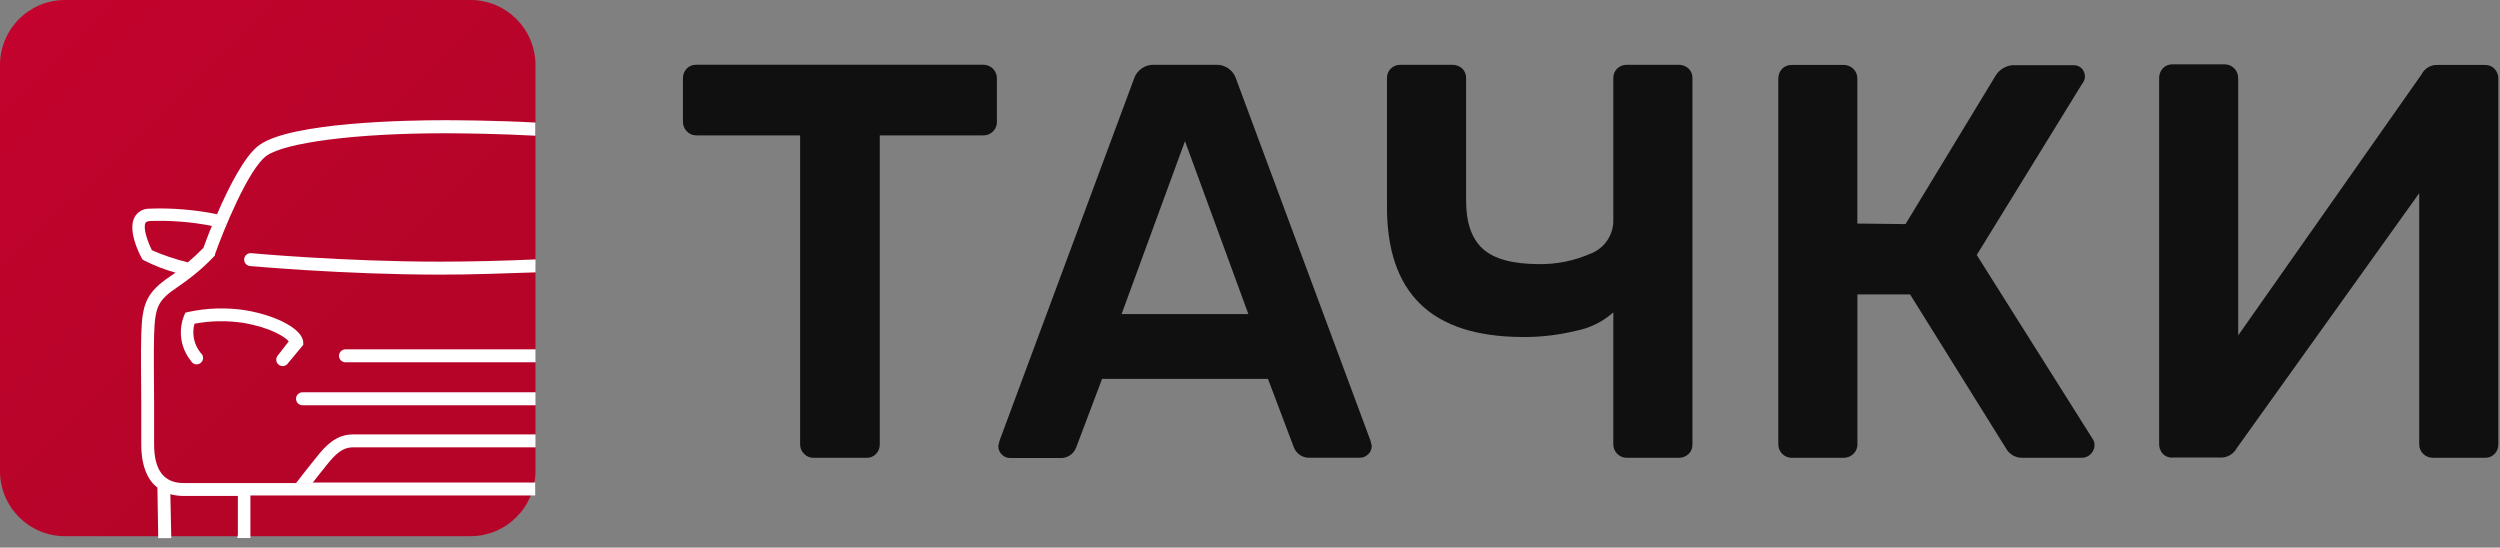
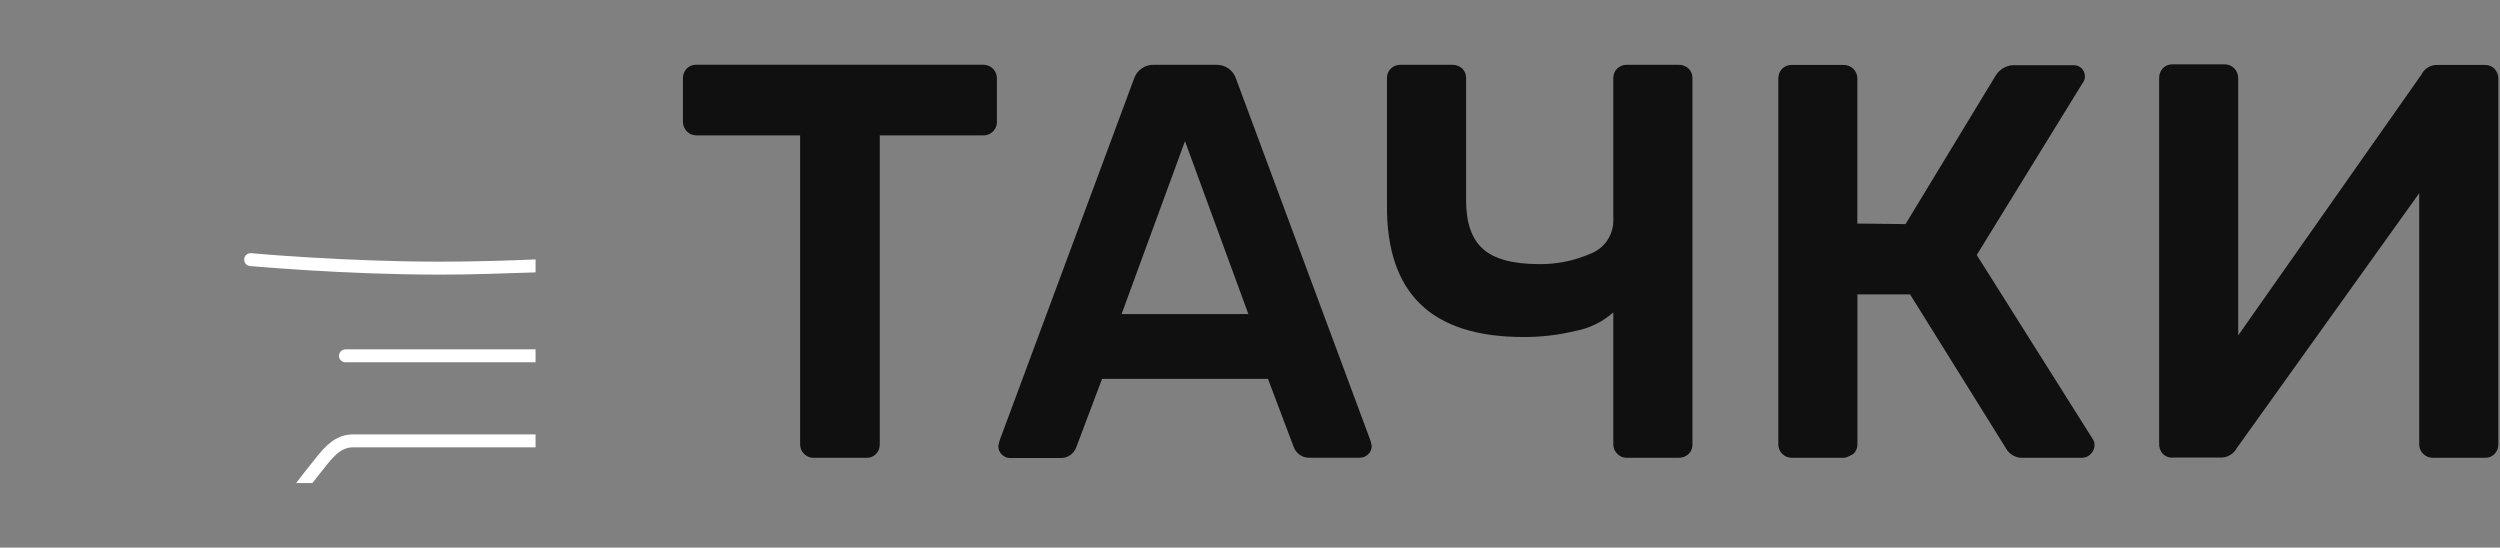
<svg xmlns="http://www.w3.org/2000/svg" width="3351" height="734" viewBox="0 0 3351 734" fill="none">
  <rect x="0" y="0" width="3351" height="734" fill="#808080" stroke="none" />
  <path d="M1077.78 608.342C1076.07 606.693 1074.72 604.711 1073.81 602.517C1072.9 600.325 1072.45 597.966 1072.48 595.591V181.454H933.429C931.057 181.49 928.703 181.038 926.512 180.126C924.321 179.213 922.342 177.86 920.695 176.15C918.931 174.373 917.548 172.252 916.637 169.918C915.726 167.584 915.305 165.087 915.399 162.583V105.664C915.192 100.676 916.946 95.805 920.287 92.098C921.973 90.325 924.017 88.935 926.285 88.02C928.552 87.105 930.986 86.687 933.429 86.793H1317.48C1319.97 86.693 1322.45 87.109 1324.77 88.017C1327.09 88.925 1329.2 90.303 1330.96 92.067C1332.72 93.83 1334.09 95.94 1335 98.262C1335.91 100.585 1336.32 103.071 1336.22 105.562V161.971C1336.43 164.52 1336.09 167.084 1335.23 169.493C1334.37 171.901 1333.01 174.1 1331.23 175.942C1329.46 177.784 1327.32 179.228 1324.95 180.178C1322.58 181.128 1320.03 181.563 1317.48 181.454H1179.24V595.591C1179.33 600.318 1177.58 604.892 1174.35 608.342C1172.67 610.114 1170.62 611.506 1168.35 612.421C1166.09 613.336 1163.65 613.752 1161.21 613.648H1090.61C1088.22 613.697 1085.85 613.252 1083.64 612.339C1081.43 611.427 1079.44 610.067 1077.78 608.342Z" fill="#101010" />
  <path d="M1342.64 609.031C1341.16 607.553 1339.99 605.783 1339.22 603.836C1338.45 601.888 1338.09 599.801 1338.16 597.709L1339.69 590.977L1520 105.639C1521.82 99.963 1525.47 95.049 1530.37 91.656C1535.27 88.264 1541.14 86.582 1547.09 86.87H1629.71C1635.66 86.582 1641.53 88.264 1646.43 91.656C1651.33 95.049 1654.98 99.963 1656.81 105.639L1837.12 590.977L1838.64 597.709C1838.69 599.838 1838.28 601.951 1837.43 603.904C1836.59 605.859 1835.33 607.608 1833.75 609.031C1830.84 611.889 1826.93 613.498 1822.86 613.519H1755.92C1751.24 613.805 1746.59 612.57 1742.66 609.999C1738.73 607.424 1735.74 603.652 1734.12 599.238L1699.59 507.842H1477.21L1442.57 599.647C1440.96 604.058 1437.97 607.833 1434.04 610.405C1430.11 612.979 1425.46 614.214 1420.77 613.928H1353.85C1351.74 613.928 1349.66 613.493 1347.73 612.651C1345.8 611.807 1344.07 610.575 1342.64 609.031ZM1673.31 420.936L1588.35 189.18L1503.39 420.936H1673.21" fill="#101010" />
  <path d="M2167.79 608.318C2166.08 606.669 2164.73 604.687 2163.82 602.496C2162.91 600.302 2162.45 597.945 2162.49 595.568V418.692C2148.26 431.356 2130.87 439.923 2112.17 443.48C2089.29 449.035 2065.82 451.811 2042.28 451.743C1980.14 451.743 1933.93 436.953 1903.64 407.37C1873.35 377.79 1858.51 333.417 1859.12 274.254V104.927C1859.01 102.482 1859.43 100.043 1860.35 97.773C1861.26 95.503 1862.65 93.456 1864.42 91.768C1867.87 88.539 1872.43 86.782 1877.15 86.872H1946.32C1951.3 86.677 1956.16 88.433 1959.87 91.768C1961.64 93.456 1963.03 95.503 1963.94 97.773C1964.86 100.043 1965.28 102.482 1965.17 104.927V268.951C1965.17 298.531 1972.67 320.09 1987.68 333.621C2002.69 347.153 2027.75 353.953 2062.86 354.021C2086.51 354.328 2109.94 349.599 2131.62 340.149C2141.01 336.649 2149.05 330.266 2154.6 321.909C2160.14 313.554 2162.91 303.658 2162.49 293.634V104.927C2162.38 102.482 2162.8 100.043 2163.71 97.773C2164.63 95.503 2166.02 93.456 2167.79 91.768C2171.23 88.539 2175.8 86.782 2180.52 86.872H2249.69C2254.67 86.677 2259.53 88.433 2263.24 91.768C2265.01 93.456 2266.4 95.503 2267.31 97.773C2268.23 100.043 2268.64 102.482 2268.54 104.927V595.568C2268.64 598.013 2268.23 600.454 2267.31 602.721C2266.4 604.992 2265.01 607.039 2263.24 608.727C2259.54 612.072 2254.67 613.831 2249.69 613.624H2180.52C2178.15 613.661 2175.79 613.207 2173.6 612.295C2171.41 611.383 2169.43 610.03 2167.79 608.318Z" fill="#101010" />
-   <path d="M2807.54 596.281C2807.54 600.779 2805.78 605.099 2802.64 608.318C2801.07 610.046 2799.16 611.414 2797.01 612.329C2794.86 613.247 2792.54 613.687 2790.21 613.621H2711.27C2706.69 613.818 2702.16 612.728 2698.18 610.473C2694.2 608.219 2690.93 604.892 2688.76 600.871L2560.29 394.619H2489.7V595.568C2489.73 597.943 2489.27 600.297 2488.36 602.491C2487.45 604.682 2486.1 606.667 2484.4 608.318C2482.62 610.083 2480.5 611.461 2478.17 612.374C2475.84 613.286 2473.35 613.711 2470.85 613.621H2401.68C2399.31 613.637 2396.96 613.178 2394.76 612.277C2392.57 611.372 2390.58 610.043 2388.9 608.365C2387.22 606.685 2385.9 604.69 2384.99 602.493C2384.09 600.297 2383.64 597.943 2383.65 595.568V105.946C2383.44 100.957 2385.2 96.086 2388.54 92.379C2390.22 90.607 2392.27 89.216 2394.54 88.302C2396.8 87.387 2399.24 86.969 2401.68 87.075H2470.85C2473.34 86.975 2475.82 87.391 2478.14 88.299C2480.46 89.206 2482.57 90.585 2484.33 92.349C2486.09 94.112 2487.47 96.221 2488.37 98.544C2489.28 100.867 2489.69 103.352 2489.59 105.844V299.653L2554.18 300.366L2675.2 100.948C2678.05 96.424 2682.08 92.768 2686.85 90.376C2691.64 87.984 2696.98 86.948 2702.29 87.381H2778.9C2781.04 87.258 2783.19 87.595 2785.2 88.369C2787.19 89.143 2789 90.337 2790.52 91.869C2793.32 94.959 2794.81 99.019 2794.68 103.192C2794.39 106.531 2793.08 109.697 2790.94 112.27L2649.62 341.779L2805.18 588.631C2806.72 590.888 2807.54 593.554 2807.54 596.281Z" fill="#101010" />
+   <path d="M2807.54 596.281C2807.54 600.779 2805.78 605.099 2802.64 608.318C2801.07 610.046 2799.16 611.414 2797.01 612.329C2794.86 613.247 2792.54 613.687 2790.21 613.621H2711.27C2706.69 613.818 2702.16 612.728 2698.18 610.473C2694.2 608.219 2690.93 604.892 2688.76 600.871L2560.29 394.619H2489.7V595.568C2489.73 597.943 2489.27 600.297 2488.36 602.491C2487.45 604.682 2486.1 606.667 2484.4 608.318C2475.84 613.286 2473.35 613.711 2470.85 613.621H2401.68C2399.31 613.637 2396.96 613.178 2394.76 612.277C2392.57 611.372 2390.58 610.043 2388.9 608.365C2387.22 606.685 2385.9 604.69 2384.99 602.493C2384.09 600.297 2383.64 597.943 2383.65 595.568V105.946C2383.44 100.957 2385.2 96.086 2388.54 92.379C2390.22 90.607 2392.27 89.216 2394.54 88.302C2396.8 87.387 2399.24 86.969 2401.68 87.075H2470.85C2473.34 86.975 2475.82 87.391 2478.14 88.299C2480.46 89.206 2482.57 90.585 2484.33 92.349C2486.09 94.112 2487.47 96.221 2488.37 98.544C2489.28 100.867 2489.69 103.352 2489.59 105.844V299.653L2554.18 300.366L2675.2 100.948C2678.05 96.424 2682.08 92.768 2686.85 90.376C2691.64 87.984 2696.98 86.948 2702.29 87.381H2778.9C2781.04 87.258 2783.19 87.595 2785.2 88.369C2787.19 89.143 2789 90.337 2790.52 91.869C2793.32 94.959 2794.81 99.019 2794.68 103.192C2794.39 106.531 2793.08 109.697 2790.94 112.27L2649.62 341.779L2805.18 588.631C2806.72 590.888 2807.54 593.554 2807.54 596.281Z" fill="#101010" />
  <path d="M2899.01 608.318C2895.66 604.612 2893.9 599.741 2894.11 594.752V105.13C2893.9 100.141 2895.66 95.271 2899.01 91.563C2900.68 89.791 2902.73 88.401 2905 87.486C2907.28 86.571 2909.72 86.153 2912.15 86.259H2982.02C2984.41 86.229 2986.76 86.684 2988.93 87.596C2991.13 88.508 2993.12 89.858 2994.77 91.563C2996.53 93.343 2997.91 95.465 2998.8 97.798C2999.72 100.131 3000.14 102.626 3000.06 105.13V449.599L3245.78 99.826C3247.77 95.797 3250.89 92.441 3254.76 90.174C3258.64 87.908 3263.09 86.83 3267.57 87.075H3330.74C3333.17 86.969 3335.61 87.387 3337.88 88.302C3340.14 89.217 3342.18 90.607 3343.88 92.379C3347.2 96.092 3348.96 100.959 3348.77 105.946V595.568C3348.85 600.294 3347.1 604.868 3343.88 608.318C3342.18 610.09 3340.14 611.482 3337.88 612.397C3335.61 613.312 3333.17 613.729 3330.74 613.621H3261.57C3259.06 613.716 3256.57 613.294 3254.24 612.381C3251.91 611.469 3249.79 610.085 3248.01 608.318C3246.31 606.669 3244.95 604.688 3244.06 602.493C3243.14 600.299 3242.67 597.943 3242.72 595.568V258.953L2998.23 600.567C2996.13 604.515 2992.99 607.799 2989.14 610.054C2985.3 612.305 2980.9 613.435 2976.42 613.317H2912.57C2910.08 613.53 2907.57 613.192 2905.24 612.329C2902.88 611.464 2900.76 610.096 2899.01 608.318Z" fill="#101010" />
-   <path d="M630.632 0H87.109C39 0 0 39.052 0 87.225V631.465C0 679.639 39 718.691 87.109 718.691H630.632C678.742 718.691 717.742 679.639 717.742 631.465V87.225C717.742 39.052 678.742 0 630.632 0Z" fill="url(#paint0_linear_19_2)" />
  <path d="M717.873 365.092V347.725C678.75 349.423 633.891 350.729 589.684 350.729C460.587 350.729 338.006 339.499 336.702 339.368C335.571 339.265 334.433 339.386 333.349 339.724C332.265 340.062 331.26 340.61 330.388 341.339C329.516 342.065 328.796 342.959 328.267 343.965C327.741 344.972 327.416 346.071 327.314 347.203C327.212 348.335 327.333 349.476 327.67 350.561C328.008 351.646 328.555 352.653 329.28 353.526C330.008 354.399 330.898 355.12 331.904 355.649C332.909 356.176 334.008 356.501 335.137 356.603C336.443 356.603 459.804 368.096 589.684 368.096C633.763 368.227 678.229 366.266 717.873 365.092Z" fill="white" />
-   <path d="M329.272 415.887C303.789 411.952 277.806 412.702 252.594 418.107L248.421 419.153L246.726 423.07C242.725 433.099 241.474 444.015 243.101 454.689C244.729 465.367 249.177 475.412 255.984 483.787C256.58 484.917 257.418 485.903 258.44 486.668C259.462 487.434 260.642 487.963 261.894 488.217C263.145 488.469 264.436 488.44 265.674 488.134C266.912 487.824 268.07 487.245 269.057 486.435C270.044 485.622 270.837 484.603 271.381 483.447C271.926 482.29 272.209 481.027 272.206 479.75C272.201 478.471 271.915 477.21 271.366 476.057C270.816 474.903 270.015 473.886 269.025 473.081C264.601 467.7 261.531 461.332 260.079 454.514C258.627 447.695 258.832 440.628 260.679 433.907C282.196 429.878 304.234 429.479 325.88 432.732C363.175 439.131 381.954 451.536 387.041 457.542L371.783 477.26C370.589 479.016 370.084 481.155 370.369 483.26C370.655 485.368 371.707 487.295 373.325 488.674C374.943 490.05 377.011 490.779 379.134 490.721C381.257 490.663 383.284 489.822 384.823 488.356L406.471 462.242V459.109C406.209 442.133 373.087 423.46 329.272 415.887Z" fill="white" />
-   <path d="M396.819 534.58C396.819 536.866 397.725 539.057 399.34 540.675C400.955 542.29 403.144 543.199 405.427 543.199H717.873V525.832H405.555C404.403 525.814 403.259 526.029 402.191 526.462C401.123 526.897 400.154 527.539 399.34 528.354C398.523 529.172 397.882 530.142 397.447 531.212C397.015 532.281 396.8 533.427 396.819 534.58Z" fill="white" />
  <path d="M463.064 468.248C460.765 468.248 458.558 469.162 456.932 470.79C455.307 472.418 454.393 474.628 454.393 476.93C454.393 479.234 455.307 481.444 456.932 483.072C458.558 484.7 460.765 485.614 463.064 485.614H717.873V468.248H463.064Z" fill="white" />
  <path d="M426.941 609.401C415.335 623.633 402.295 640.478 396.819 647.53H418.726C424.854 639.563 432.939 629.379 440.243 620.369C454.456 603.002 463.323 599.607 473.755 599.607H717.871V582.24H473.886C456.283 582.24 442.719 590.076 426.941 609.401Z" fill="white" />
-   <path d="M418.728 647.527H396.819H246.464C219.601 647.527 206.56 630.422 206.56 595.298C206.56 578.583 206.56 560.433 206.56 541.238C206.56 508.334 205.778 474.253 206.56 448.922C207.734 410.662 211.907 402.305 238.118 384.679C246.073 379.323 253.245 373.839 259.504 368.88C269.268 361.104 278.465 352.64 287.018 343.546L288.194 342.241V340.673C299.147 309.858 333.053 225.898 357.436 208.662C381.823 191.426 474.8 178.629 595.554 178.629C621.634 178.629 672.101 179.413 717.611 181.894V164.266C663.495 161.263 606.117 161.132 595.554 161.132C548.349 161.132 390.952 163.482 347.787 194.298C327.835 208.401 306.059 252.013 290.932 287.138C260.908 281.028 230.264 278.529 199.649 279.696C195.75 279.714 191.924 280.76 188.559 282.732C185.193 284.705 182.406 287.529 180.48 290.923C170.83 308.553 186.478 339.63 189.738 345.635L190.912 347.725L192.998 349.03C206.501 355.906 220.655 361.419 235.249 365.482L228.468 370.185C195.867 392.121 190.521 407.399 189.347 448.529C188.565 474.644 189.347 508.594 189.347 541.632C189.347 560.826 189.347 578.974 189.347 595.429C189.347 626.637 198.867 644.132 210.994 653.664L212.037 716.995C211.958 718.429 211.958 719.868 212.037 721.302H229.511C229.389 720.043 229.389 718.775 229.511 717.516L228.338 662.414C234.243 664.029 240.343 664.82 246.464 664.763H318.837V716.211C318.73 717.894 318.423 719.561 317.926 721.173H335.66C335.76 719.564 335.76 717.949 335.66 716.342V664.11H400.861H717.352C717.504 661.544 717.504 658.972 717.352 656.406V646.743H418.728V647.527ZM261.33 356.997C261.33 356.997 261.33 356.997 261.33 357.78C261.33 358.564 261.46 357.649 261.33 357.518V356.997ZM301.624 301.239C302.31 300.303 302.797 299.236 303.059 298.106C302.867 299.42 302.378 300.67 301.624 301.763V301.239ZM301.624 291.448C300.386 289.579 298.467 288.265 296.278 287.791C297.43 288.071 298.509 288.588 299.451 289.309C300.393 290.027 301.179 290.934 301.755 291.969L301.624 291.448ZM203.3 334.667C197.563 323.178 191.434 305.158 195.085 298.628C195.085 298.628 196.258 296.67 200.301 296.279C228.365 295.212 256.459 297.404 284.021 302.806C278.544 315.864 274.502 327.356 272.674 332.187C266.08 339.05 259.116 345.544 251.81 351.644C235.2 347.614 218.969 342.154 203.3 335.32V334.667ZM394.601 661.368C394.981 661.898 395.418 662.377 395.907 662.805C395.431 662.461 394.994 662.068 394.601 661.63V661.368Z" fill="white" />
  <defs>
    <linearGradient id="paint0_linear_19_2" x1="16.756" y1="35.052" x2="654.358" y2="688.57" gradientUnits="userSpaceOnUse">
      <stop stop-color="#C3032D" />
      <stop offset="0.65" stop-color="#B60429" />
    </linearGradient>
  </defs>
</svg>